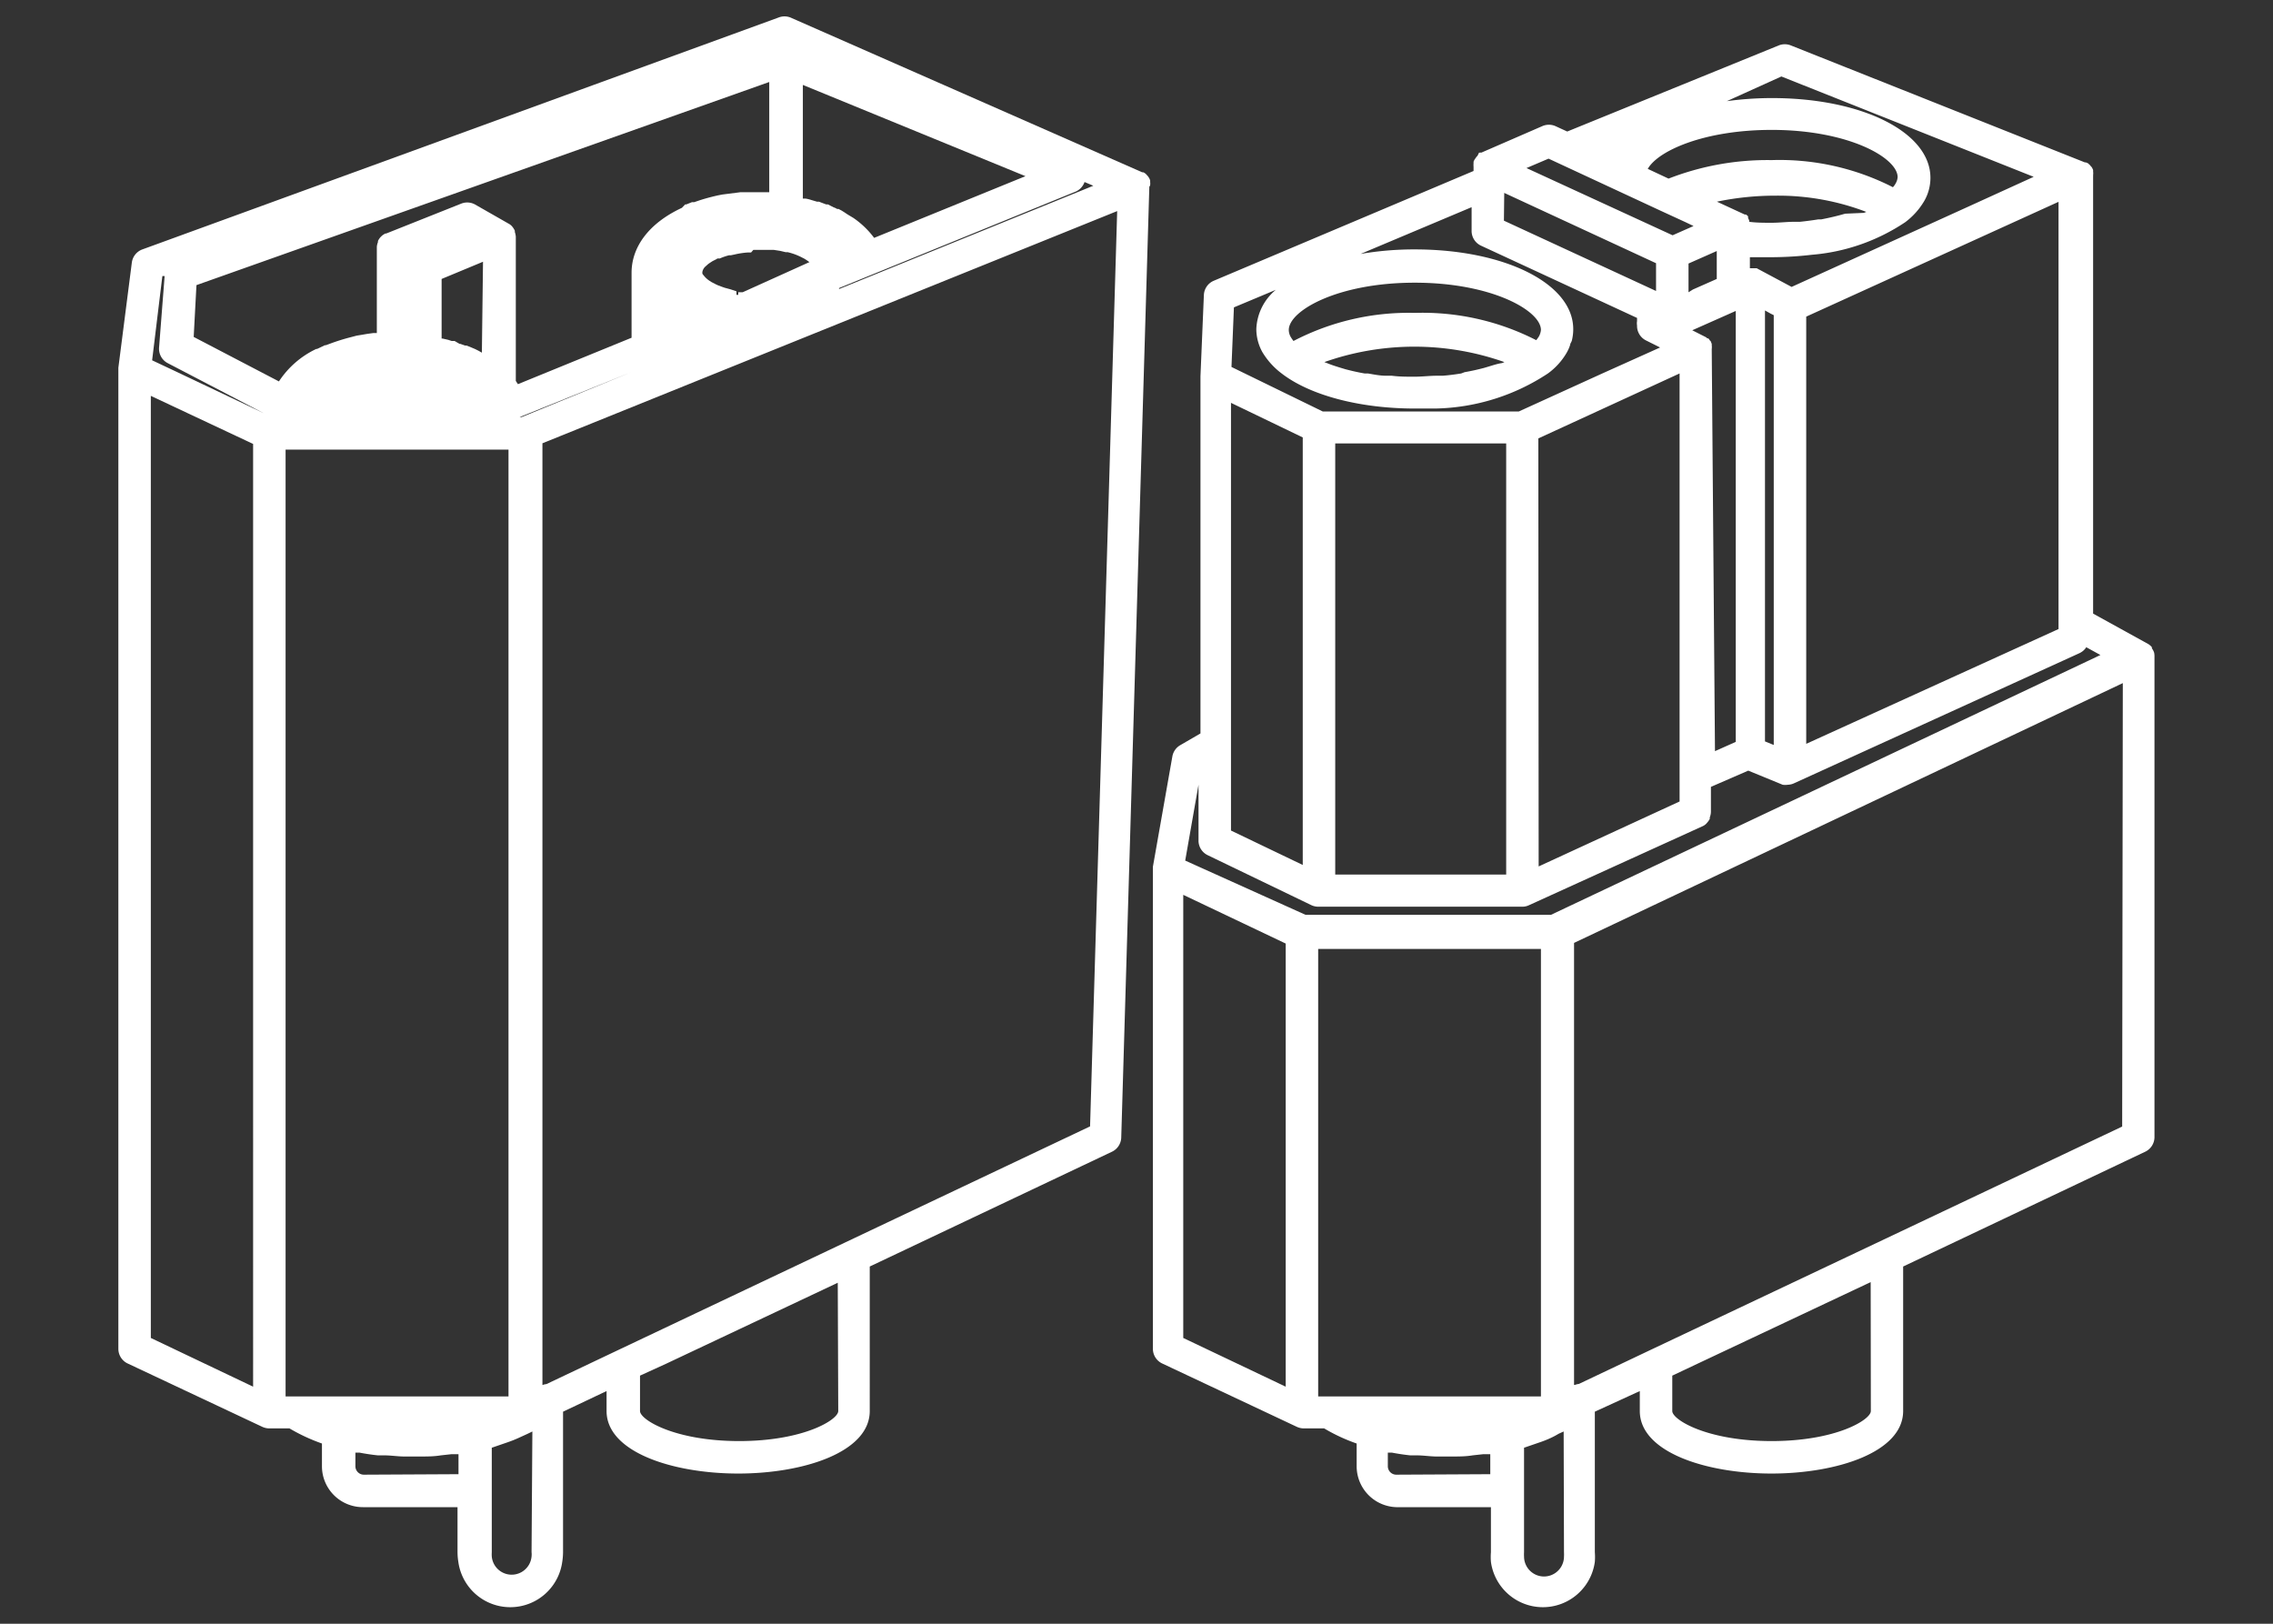
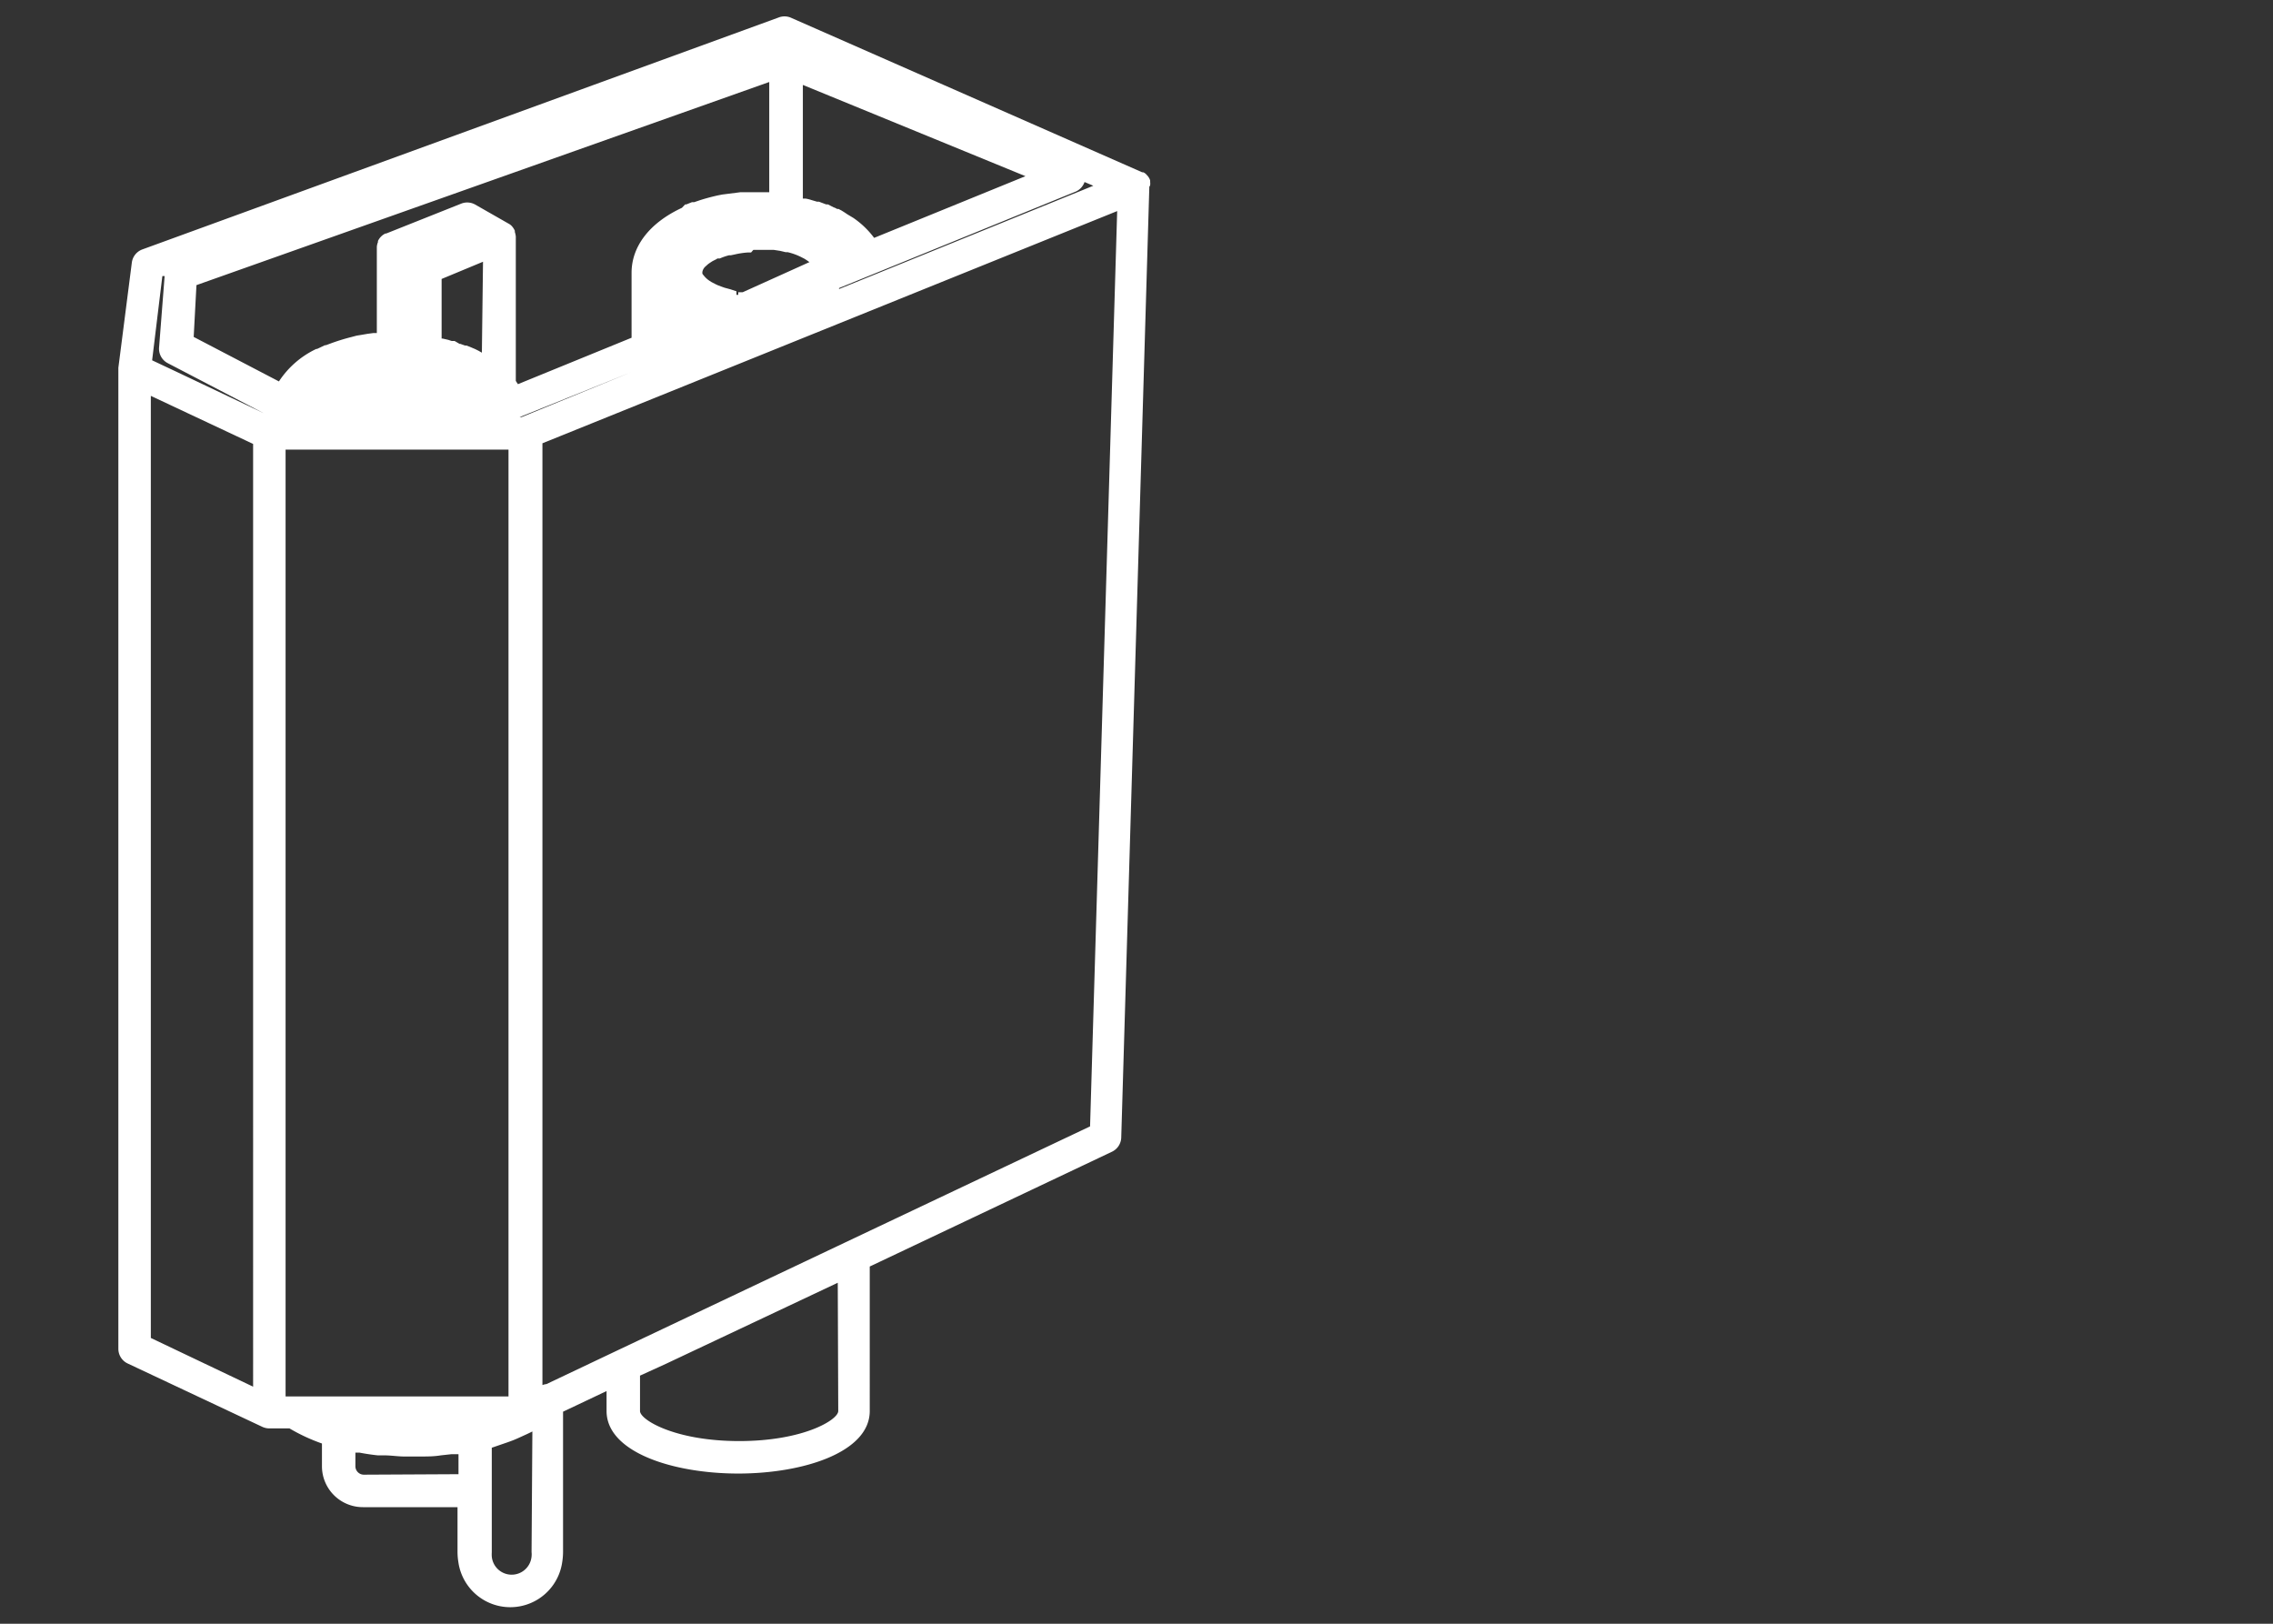
<svg xmlns="http://www.w3.org/2000/svg" viewBox="0 0 140 100">
  <rect x="0" y="0" width="140" height="100" fill="#333333" stroke="none" />
  <defs>
    <style>.cls-1{fill:#fff;}</style>
  </defs>
  <g id="Layer_7" data-name="Layer 7">
-     <path class="cls-1" d="M132.68,40.2l0,0a.87.87,0,0,0-.14-.27.43.43,0,0,0,0-.07.87.87,0,0,0-.23-.2l0,0,0,0-3.39-1.87V10.83h0a.13.13,0,0,0,0-.06.64.64,0,0,0,0-.2,1,1,0,0,0,0-.1,1,1,0,0,0-.07-.15.27.27,0,0,0-.07-.08.43.43,0,0,0-.11-.12.27.27,0,0,0-.08-.07l0,0-.12-.05-.06,0-18.1-7.2a1,1,0,0,0-.76,0L96.53,8.1l-.72-.33a1,1,0,0,0-.82,0L91.24,9.4l0,0a.2.2,0,0,0-.08,0l-.06,0L91,9.6a.4.4,0,0,0-.1.12s0,0-.06.08a.8.8,0,0,0-.08.16l0,.09a1.43,1.43,0,0,0,0,.22v0h0v.26l-16,6.76a1,1,0,0,0-.61.88l-.21,5h0v22l-1.24.72a1,1,0,0,0-.49.69l-1.2,6.8s0,0,0,0,0,.08,0,.13V83.07a1,1,0,0,0,.57.9l8.31,3.91h0a1.07,1.07,0,0,0,.41.09h1.26a10.85,10.85,0,0,0,2,.93V90.3A2.52,2.52,0,0,0,86,92.82h5.83v2.77a3.83,3.83,0,0,0,0,.6,3.23,3.23,0,0,0,6.4,0,3.83,3.83,0,0,0,0-.6V86.94L101,85.67V86.9c0,2.53,4.08,3.85,8.11,3.85s8.11-1.32,8.11-3.85V78l14.91-7.07a1,1,0,0,0,.57-.9V40.47A1.24,1.24,0,0,0,132.68,40.2ZM92.77,53.86H82.24V27.31H92.77ZM80.24,26.94V53.27l-4.42-2.12V24.81Zm36.51-15.63a1.12,1.12,0,0,1-.16.22,15.35,15.35,0,0,0-7.47-1.67A16.79,16.79,0,0,0,102.77,11l-1.28-.6C102.13,9.27,105,8,109.12,8c4.74,0,7.76,1.72,7.76,2.91A.91.91,0,0,1,116.75,11.31Zm-3.1,1.85-.29.08c-.37.1-.77.19-1.18.27l-.18,0q-.56.09-1.14.15l-.36,0c-.45,0-.91.06-1.38.06s-.94,0-1.38-.06h0v0l0-.07a1.11,1.11,0,0,0-.07-.16l0,0,0-.05h0l0-.05a.23.23,0,0,0-.07-.07l0,0s0,0,0,0l-.06-.05a.2.2,0,0,1-.08,0l0,0-1.71-.79a17.63,17.63,0,0,1,3.65-.37,15.21,15.21,0,0,1,5.55,1l-.15.06Zm-21-1.28L102,16.21v1.71l-9.37-4.33ZM104,18V16.23l1.74-.77v1.72l-1.47.65Zm-9.25,9L103.45,23V49.36l-8.68,4Zm10.68-5.5a1,1,0,0,0,0-.25v0a.21.21,0,0,0,0-.07l-.06-.16v0l-.06-.06a.62.62,0,0,0-.09-.12l0,0-.06,0-.08-.07,0,0,0,0-.85-.43,2.68-1.19V45.69l-1.28.57Zm3.28-2.38.34.19.2.1V45.88l-.54-.22Zm2.54.38,15.54-7.07V38.74l-15.54,7.07ZM109.72,4.71l15.54,6.18-4.08,1.86-10.83,4.92-2.15-1.15s0,0-.08,0l-.12,0-.12,0-.1,0h0v-.68c.44,0,.9,0,1.36,0a21.81,21.81,0,0,0,2.46-.15,12.1,12.1,0,0,0,5.74-2h0a4.43,4.43,0,0,0,1.19-1.33,2.86,2.86,0,0,0,.37-1.41c0-2.8-4.19-4.91-9.76-4.91a20.46,20.46,0,0,0-2.78.19ZM95.38,9.77l.71.33h0l3.83,1.78h0L102.33,13h0l1.5.69.48.23-1.29.57-9-4.14ZM76,18.93l2.58-1.08a3.3,3.3,0,0,0-1.2,2.42,2.94,2.94,0,0,0,.37,1.41A4.62,4.62,0,0,0,78.94,23c1.75,1.35,4.82,2.16,8.2,2.16.43,0,.85,0,1.26,0A13,13,0,0,0,95.34,23h0a4.13,4.13,0,0,0,1.18-1.32h0a2.44,2.44,0,0,0,.19-.44c0-.08.07-.16.1-.25a2.84,2.84,0,0,0,.09-.72c0-2.8-4.2-4.91-9.77-4.91a19.41,19.41,0,0,0-3.33.28l6.84-2.88v1.47a1,1,0,0,0,.58.9l9.61,4.45,0,.12,0,.08a.75.75,0,0,0,0,.26,1,1,0,0,0,.54.92l.88.44L98.69,23l-5.14,2.34H81.47L75.85,22.6Zm15.67,3.65-.27.08c-.38.1-.78.19-1.19.26L90,23c-.37.06-.75.11-1.14.14l-.36,0c-.45,0-.91.06-1.39.06s-.92,0-1.38-.06l-.36,0c-.38,0-.76-.08-1.12-.14l-.2,0c-.41-.07-.8-.16-1.18-.26l-.3-.09c-.29-.09-.58-.18-.84-.29l-.16-.06a16.66,16.66,0,0,1,11.09,0l-.14.06C92.28,22.39,92,22.48,91.67,22.58Zm3.11-1.85a2.39,2.39,0,0,1-.16.22,15.36,15.36,0,0,0-7.48-1.68A15.35,15.35,0,0,0,79.67,21a2.44,2.44,0,0,1-.16-.23.89.89,0,0,1-.13-.45c0-1.18,3-2.91,7.76-2.91s7.77,1.73,7.77,2.91A1,1,0,0,1,94.78,20.73ZM74.39,52.67l6.41,3.09h0a1.05,1.05,0,0,0,.36.08H93.77a.93.93,0,0,0,.4-.09h0l10.66-4.85h0a.75.75,0,0,0,.27-.18s0,0,.06-.07a1.07,1.07,0,0,0,.15-.22l0-.09a1,1,0,0,0,.07-.35V48.46l2.3-1,2.12.87h0l0,0a1.13,1.13,0,0,0,.32,0,1,1,0,0,0,.4-.1h0l17.55-8a1,1,0,0,0,.43-.37l.87.48-33.84,16H80.41L73,53l.82-4.67v3.49A1,1,0,0,0,74.39,52.67ZM81.19,86V58.44H94.91V86H81.19ZM72.88,55.11l6.31,3V85.4l-6.31-3ZM86,90.82a.52.52,0,0,1-.52-.52v-.84l.24,0c.37.07.75.13,1.14.17l.4,0c.38,0,.77.06,1.16.07H89l.45,0c.42,0,.83,0,1.25-.07l.64-.07.45,0v1.23Zm10.33,4.77a2.45,2.45,0,0,1,0,.27,1.23,1.23,0,0,1-2.46,0,2.11,2.11,0,0,1,0-.26V89.16l.32-.11.64-.22a6.47,6.47,0,0,0,.66-.26A5,5,0,0,0,96,88.3l.31-.14Zm18.9-8.69c0,.54-2.14,1.85-6.11,1.85S103,87.44,103,86.9V84.72l1.61-.76,10.61-5Zm15.48-17.52-14.9,7.06h0l-14.22,6.73h0l-4.34,2.06h0a.94.94,0,0,0-.24.06l-.06,0V58.07l33.8-16Z" />
    <path class="cls-1" d="M70.84,11.41a.76.76,0,0,0,0-.21.32.32,0,0,0,0-.09.77.77,0,0,0-.07-.16l-.06-.09-.11-.12a.27.27,0,0,0-.08-.07.08.08,0,0,0,0,0,.39.39,0,0,0-.11-.06l-.06,0L48.69,1.08a1,1,0,0,0-.74,0L8.77,15.36a1,1,0,0,0-.65.81l-.83,6.48s0,0,0,.06V83.07a1,1,0,0,0,.57.9l8.31,3.91s0,0,0,0a1.06,1.06,0,0,0,.4.09h1.26a11.26,11.26,0,0,0,2,.93V90.3a2.52,2.52,0,0,0,2.52,2.52h5.83v2.77a3.83,3.83,0,0,0,.05.6,3.23,3.23,0,0,0,6.4,0,4.07,4.07,0,0,0,.05-.61V86.94l2.68-1.27V86.9c0,2.53,4.08,3.85,8.11,3.85s8.1-1.32,8.1-3.85V78l14.92-7.07a1,1,0,0,0,.57-.87l1.73-58.56h0S70.84,11.43,70.84,11.41Zm-7.68-.56-9.32,3.8a5.38,5.38,0,0,0-1.28-1.23l-.35-.21L52,13.07l-.16-.1h0l-.19-.1-.09,0h0a.88.88,0,0,0-.21-.1l-.12-.06L51,12.59l-.11,0-.24-.09-.21-.08h0l-.12,0h0l-.34-.1a2.37,2.37,0,0,0-.36-.09l-.07,0h0l-.1,0v-7ZM46.4,15.39h.77l.49,0,.39.06.34.08.12,0a3.8,3.8,0,0,1,.91.34l.12.06.11.07.09.06a.62.62,0,0,0,.12.08l0,0L45.74,18l-.11,0-.16,0,0,.16-.11,0,0-.22h0L45,17.82l-.37-.1-.17-.06-.24-.09-.13-.06,0,0-.27-.14-.14-.09a1.51,1.51,0,0,1-.34-.32.59.59,0,0,1-.08-.11l0-.1v0a.59.59,0,0,1,.17-.32l.1-.09.09-.08.1-.07.17-.11.22-.11.08-.05.14,0a3.56,3.56,0,0,1,.58-.2l.11,0,.24-.05a5,5,0,0,1,.79-.12l.21,0Zm-6.2,7h0l.61-.25,4-1.63.18-.07h0l4.83-2,0,0L32.12,25.69H32Zm-10.52-.67-.21-.12,0,0-.2-.1-.33-.14h0l-.21-.08-.09,0h0l0,0-.28-.1-.05,0L28,21h0l-.18,0h0l-.21-.07-.35-.08h0l-.06,0h0V17.18l2.55-1.06Zm22-3.92s0,0,0-.06l14.55-5.93a1,1,0,0,0,.57-.6l.54.23ZM12.1,17.56,47.38,5.05v6.79H46l-.41,0-1.1.14-.26.05h0c-.4.09-.78.19-1.15.31l-.32.11-.14,0-.35.14-.07,0L42,12.8h0c-2,.93-3.1,2.38-3.1,4v4l-7,2.86-.13-.2V14.63s0,0,0-.06a1.27,1.27,0,0,0-.06-.28l0-.08a1.12,1.12,0,0,0-.19-.29h0a.75.75,0,0,0-.2-.15l-2.05-1.17a1,1,0,0,0-.86-.06l-4.62,1.84h0l-.05,0a1,1,0,0,0-.24.16l-.07.07a1.14,1.14,0,0,0-.15.23.43.43,0,0,0,0,.07.94.94,0,0,0-.07.3v5.3H23l-.37.05-.35.06-.31.05-.34.09a12.38,12.38,0,0,0-1.34.42l-.22.08-.06,0-.29.14-.19.09h-.05l0,0a5.62,5.62,0,0,0-2.3,2l-5.25-2.74ZM17.59,86V27.69H31.32V86H17.59ZM10.14,17,9.8,21.37a1,1,0,0,0,.54,1l5.91,3.08L10.9,22.91l-1.53-.72L10,17Zm-.85,7.38,5.3,2.49,1,.47V85.4l-6.3-3ZM22.41,90.82a.52.52,0,0,1-.52-.52v-.84l.24,0c.37.07.75.13,1.14.17l.4,0c.38,0,.77.06,1.16.07h.62l.45,0c.42,0,.83,0,1.25-.07l.64-.07.45,0v1.23Zm10.33,4.77a1.24,1.24,0,0,1,0,.27,1.23,1.23,0,0,1-2.45,0,2.11,2.11,0,0,1,0-.26V89.16l.32-.11.64-.22c.23-.08.44-.16.66-.26l.57-.26.31-.15ZM51.63,86.9c0,.54-2.14,1.85-6.1,1.85s-6.11-1.31-6.11-1.85V84.72L41,84l10.6-5ZM67.14,69.37,52.22,76.44h0L38,83.18h0l-4.34,2.06h0a1,1,0,0,0-.25.06l0,0v-58L68.81,13Z" />
  </g>
</svg>